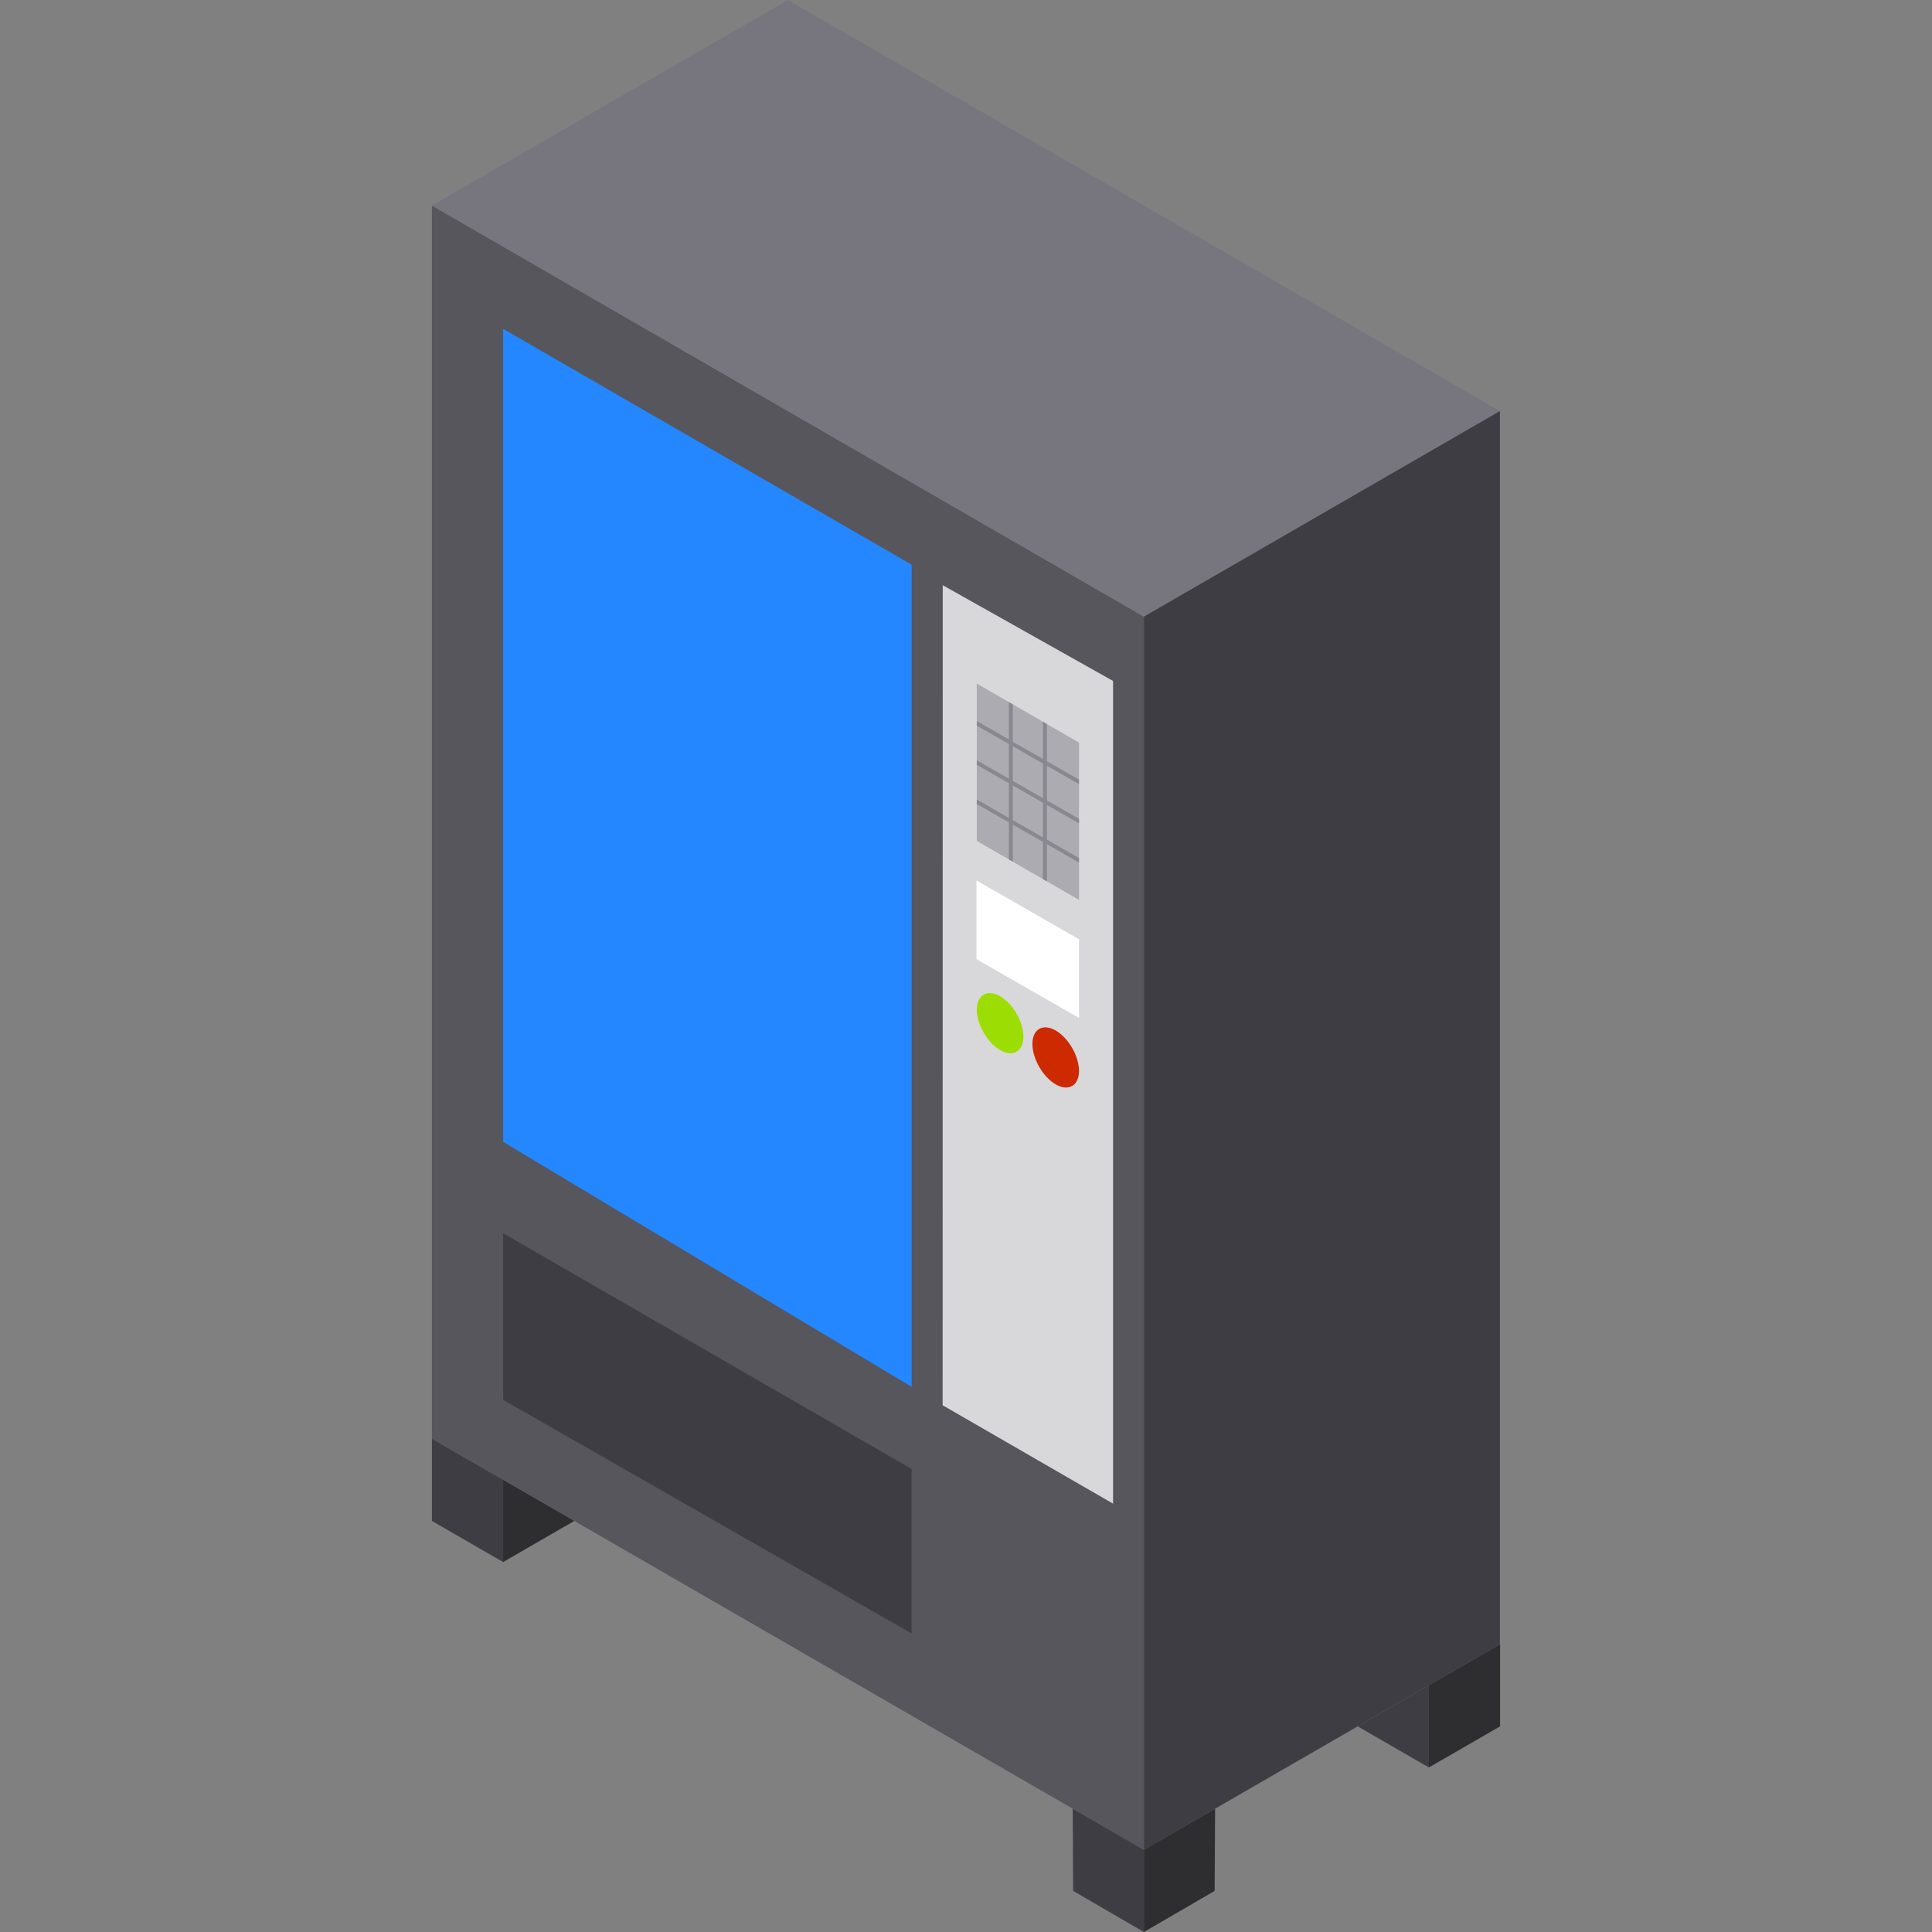
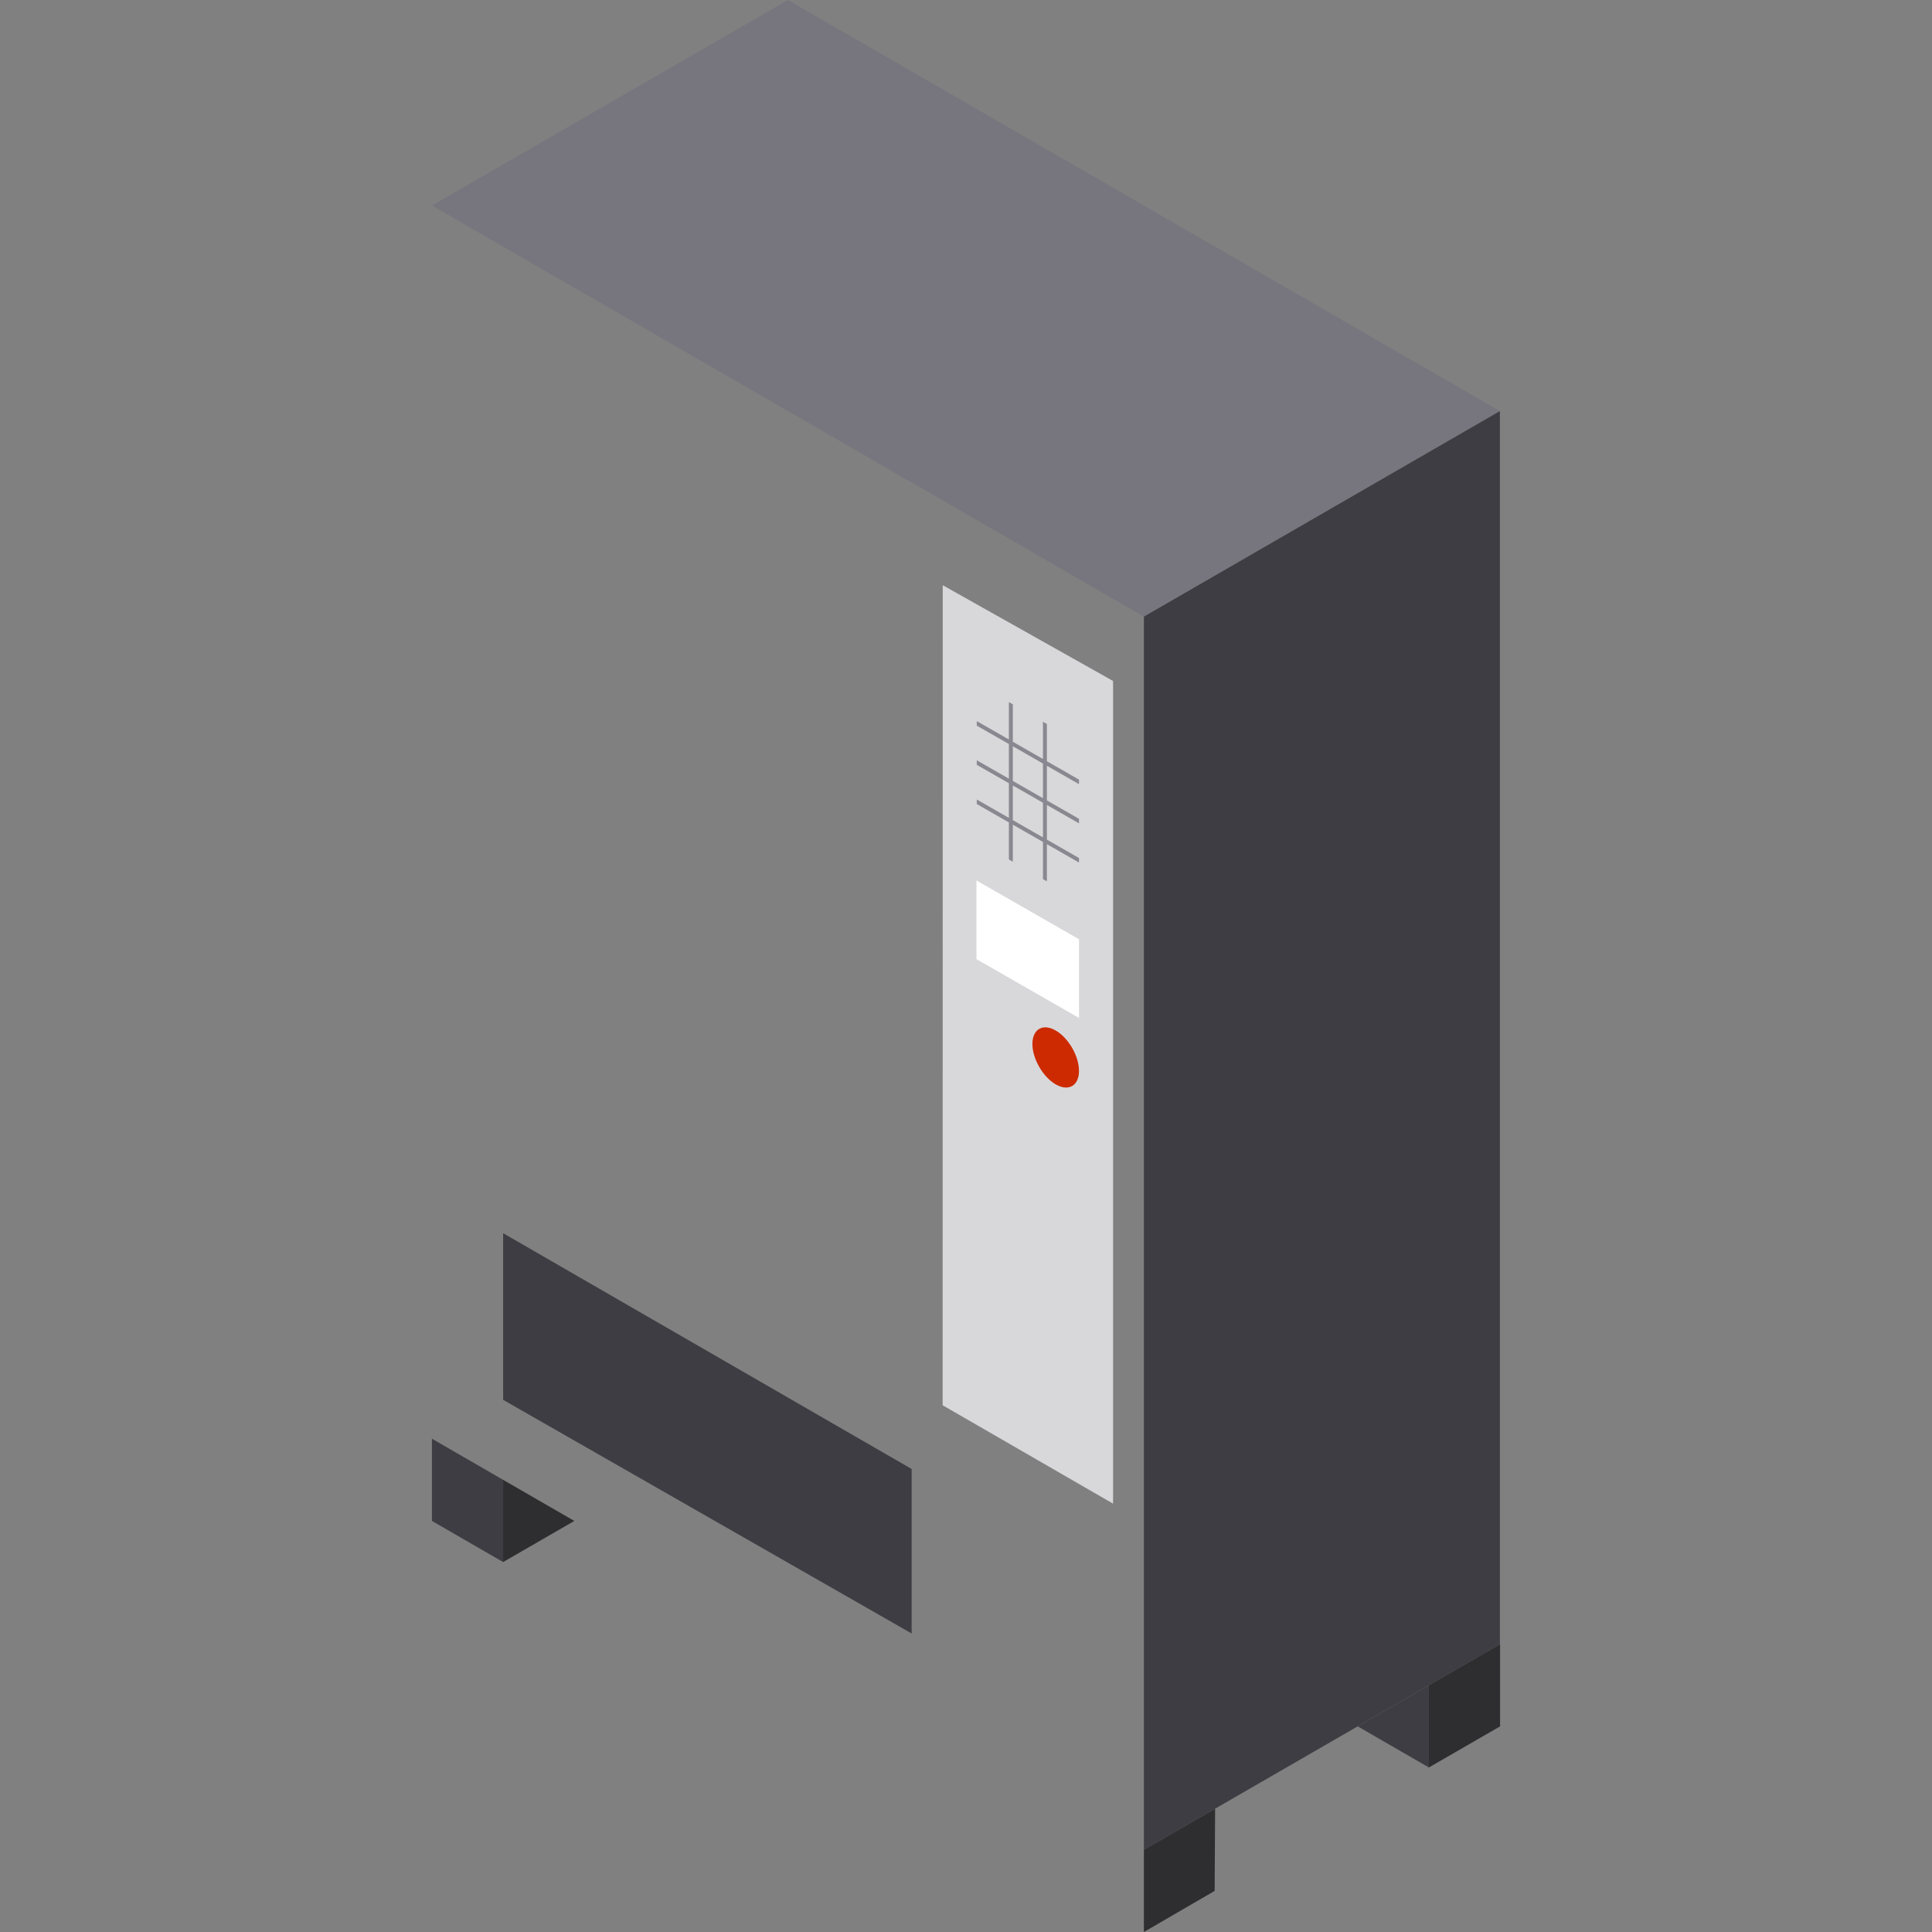
<svg xmlns="http://www.w3.org/2000/svg" height="800px" width="800px" version="1.1" id="Layer_1" viewBox="0 0 512 512" xml:space="preserve">
  <rect x="0" y="0" width="512" height="512" fill="#808080" stroke="none" />
-   <polygon style="fill:#57565C;" points="114.464,54.468 114.464,381.277 303.147,490.213 303.147,163.404 " />
  <polygon style="fill:#D8D8DA;" points="249.833,155.086 249.809,372.407 294.975,398.483 294.975,180.465 " />
-   <path style="fill:#9CDD03;" d="M265.042,264.01c-3.398-1.961-6.174-0.354-6.17,3.571c0.004,3.926,2.785,8.745,6.177,10.709  c3.393,1.964,6.169,0.357,6.169-3.571C271.219,270.791,268.439,265.972,265.042,264.01z" />
-   <polygon style="fill:#2487FF;" points="133.332,87.148 133.332,302.602 241.596,367.527 241.596,149.654 " />
  <polygon style="fill:#3E3D43;" points="133.332,326.809 133.332,370.967 241.596,432.889 241.596,389.296 " />
  <polygon style="fill:#77767E;" points="114.464,54.468 208.805,0 397.488,108.936 303.147,163.404 " />
  <g>
    <polygon style="fill:#3E3D43;" points="303.147,490.213 397.488,435.744 397.488,108.936 303.147,163.404  " />
    <polygon style="fill:#3E3D43;" points="114.464,381.277 114.464,403.064 133.332,413.958 133.332,392.171  " />
  </g>
  <g>
    <polygon style="fill:#2E2E30;" points="152.201,403.064 133.332,413.958 133.332,392.171  " />
    <polygon style="fill:#2E2E30;" points="397.536,435.717 397.536,457.504 378.668,468.398 378.668,446.61  " />
  </g>
  <g>
    <polygon style="fill:#3E3D43;" points="359.8,457.504 378.668,468.398 378.668,446.61  " />
-     <polygon style="fill:#3E3D43;" points="284.278,479.319 284.397,501.107 303.147,512 303.147,490.213  " />
  </g>
  <polygon style="fill:#2E2E30;" points="322.015,479.319 321.896,501.107 303.147,512 303.147,490.213 " />
-   <polygon style="fill:#ACABB1;" points="258.86,181.148 258.86,222.85 285.946,238.487 285.946,196.786 " />
  <path style="fill:#898890;" d="M277.44,202.943l8.505,4.869v-1.205l-8.505-4.869v-9.864l-1.045-0.603v9.869l-7.985-4.571v-9.908  l-1.045-0.603v9.913l-8.505-4.869v1.205l8.505,4.869v9.182l-8.505-4.87v1.205l8.505,4.87v9.182l-8.505-4.87v1.205l8.505,4.87v9.81  l1.045,0.603v-9.816l7.985,4.571v9.854l0.855,0.493h0.19v-9.75l8.505,4.87v-1.205l-8.505-4.87v-9.182l8.505,4.87v-1.205l-8.505-4.87  V202.943z M276.396,221.914l-7.985-4.571v-9.182l7.985,4.571V221.914z M276.396,211.528l-7.985-4.571v-9.182l7.985,4.571V211.528z" />
  <polygon style="fill:#FFFFFF;" points="258.767,233.329 258.767,254.179 285.946,269.763 285.946,248.912 " />
  <path style="fill:#CD2A01;" d="M279.768,273.092c-3.398-1.961-6.174-0.354-6.17,3.571c0.004,3.926,2.785,8.745,6.177,10.709  s6.17,0.357,6.17-3.571C285.946,279.872,283.166,275.053,279.768,273.092z" />
</svg>